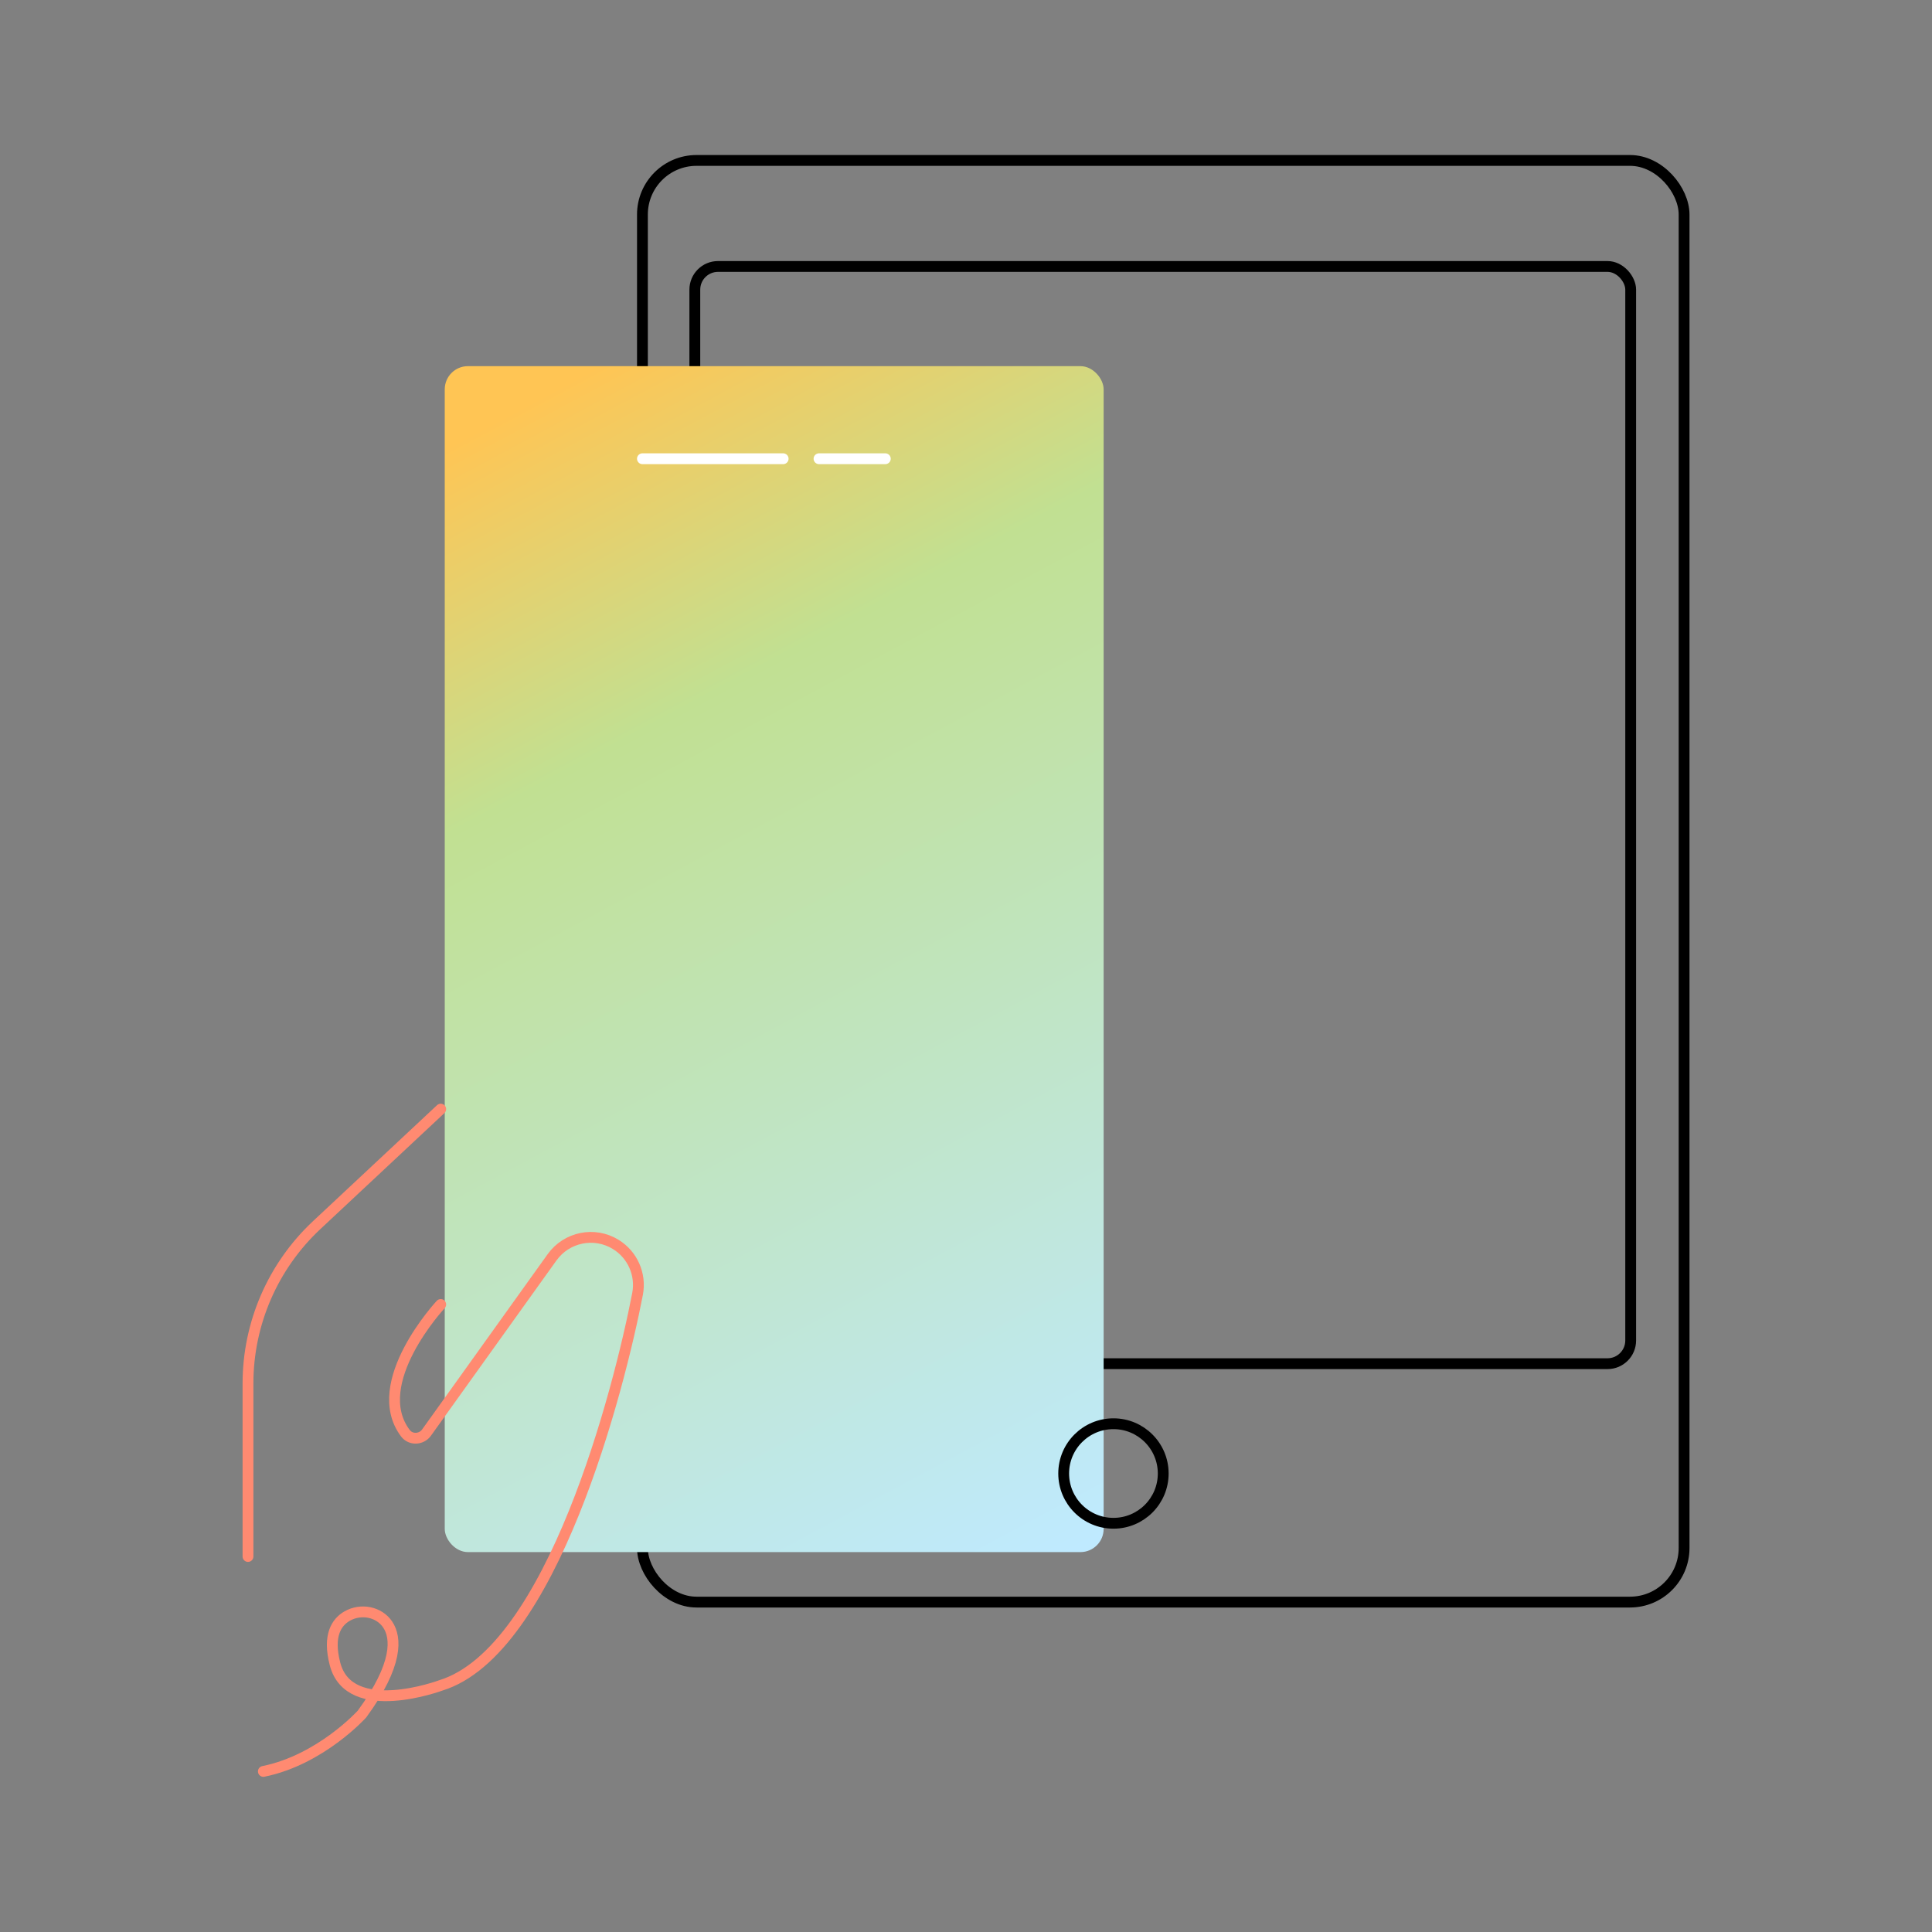
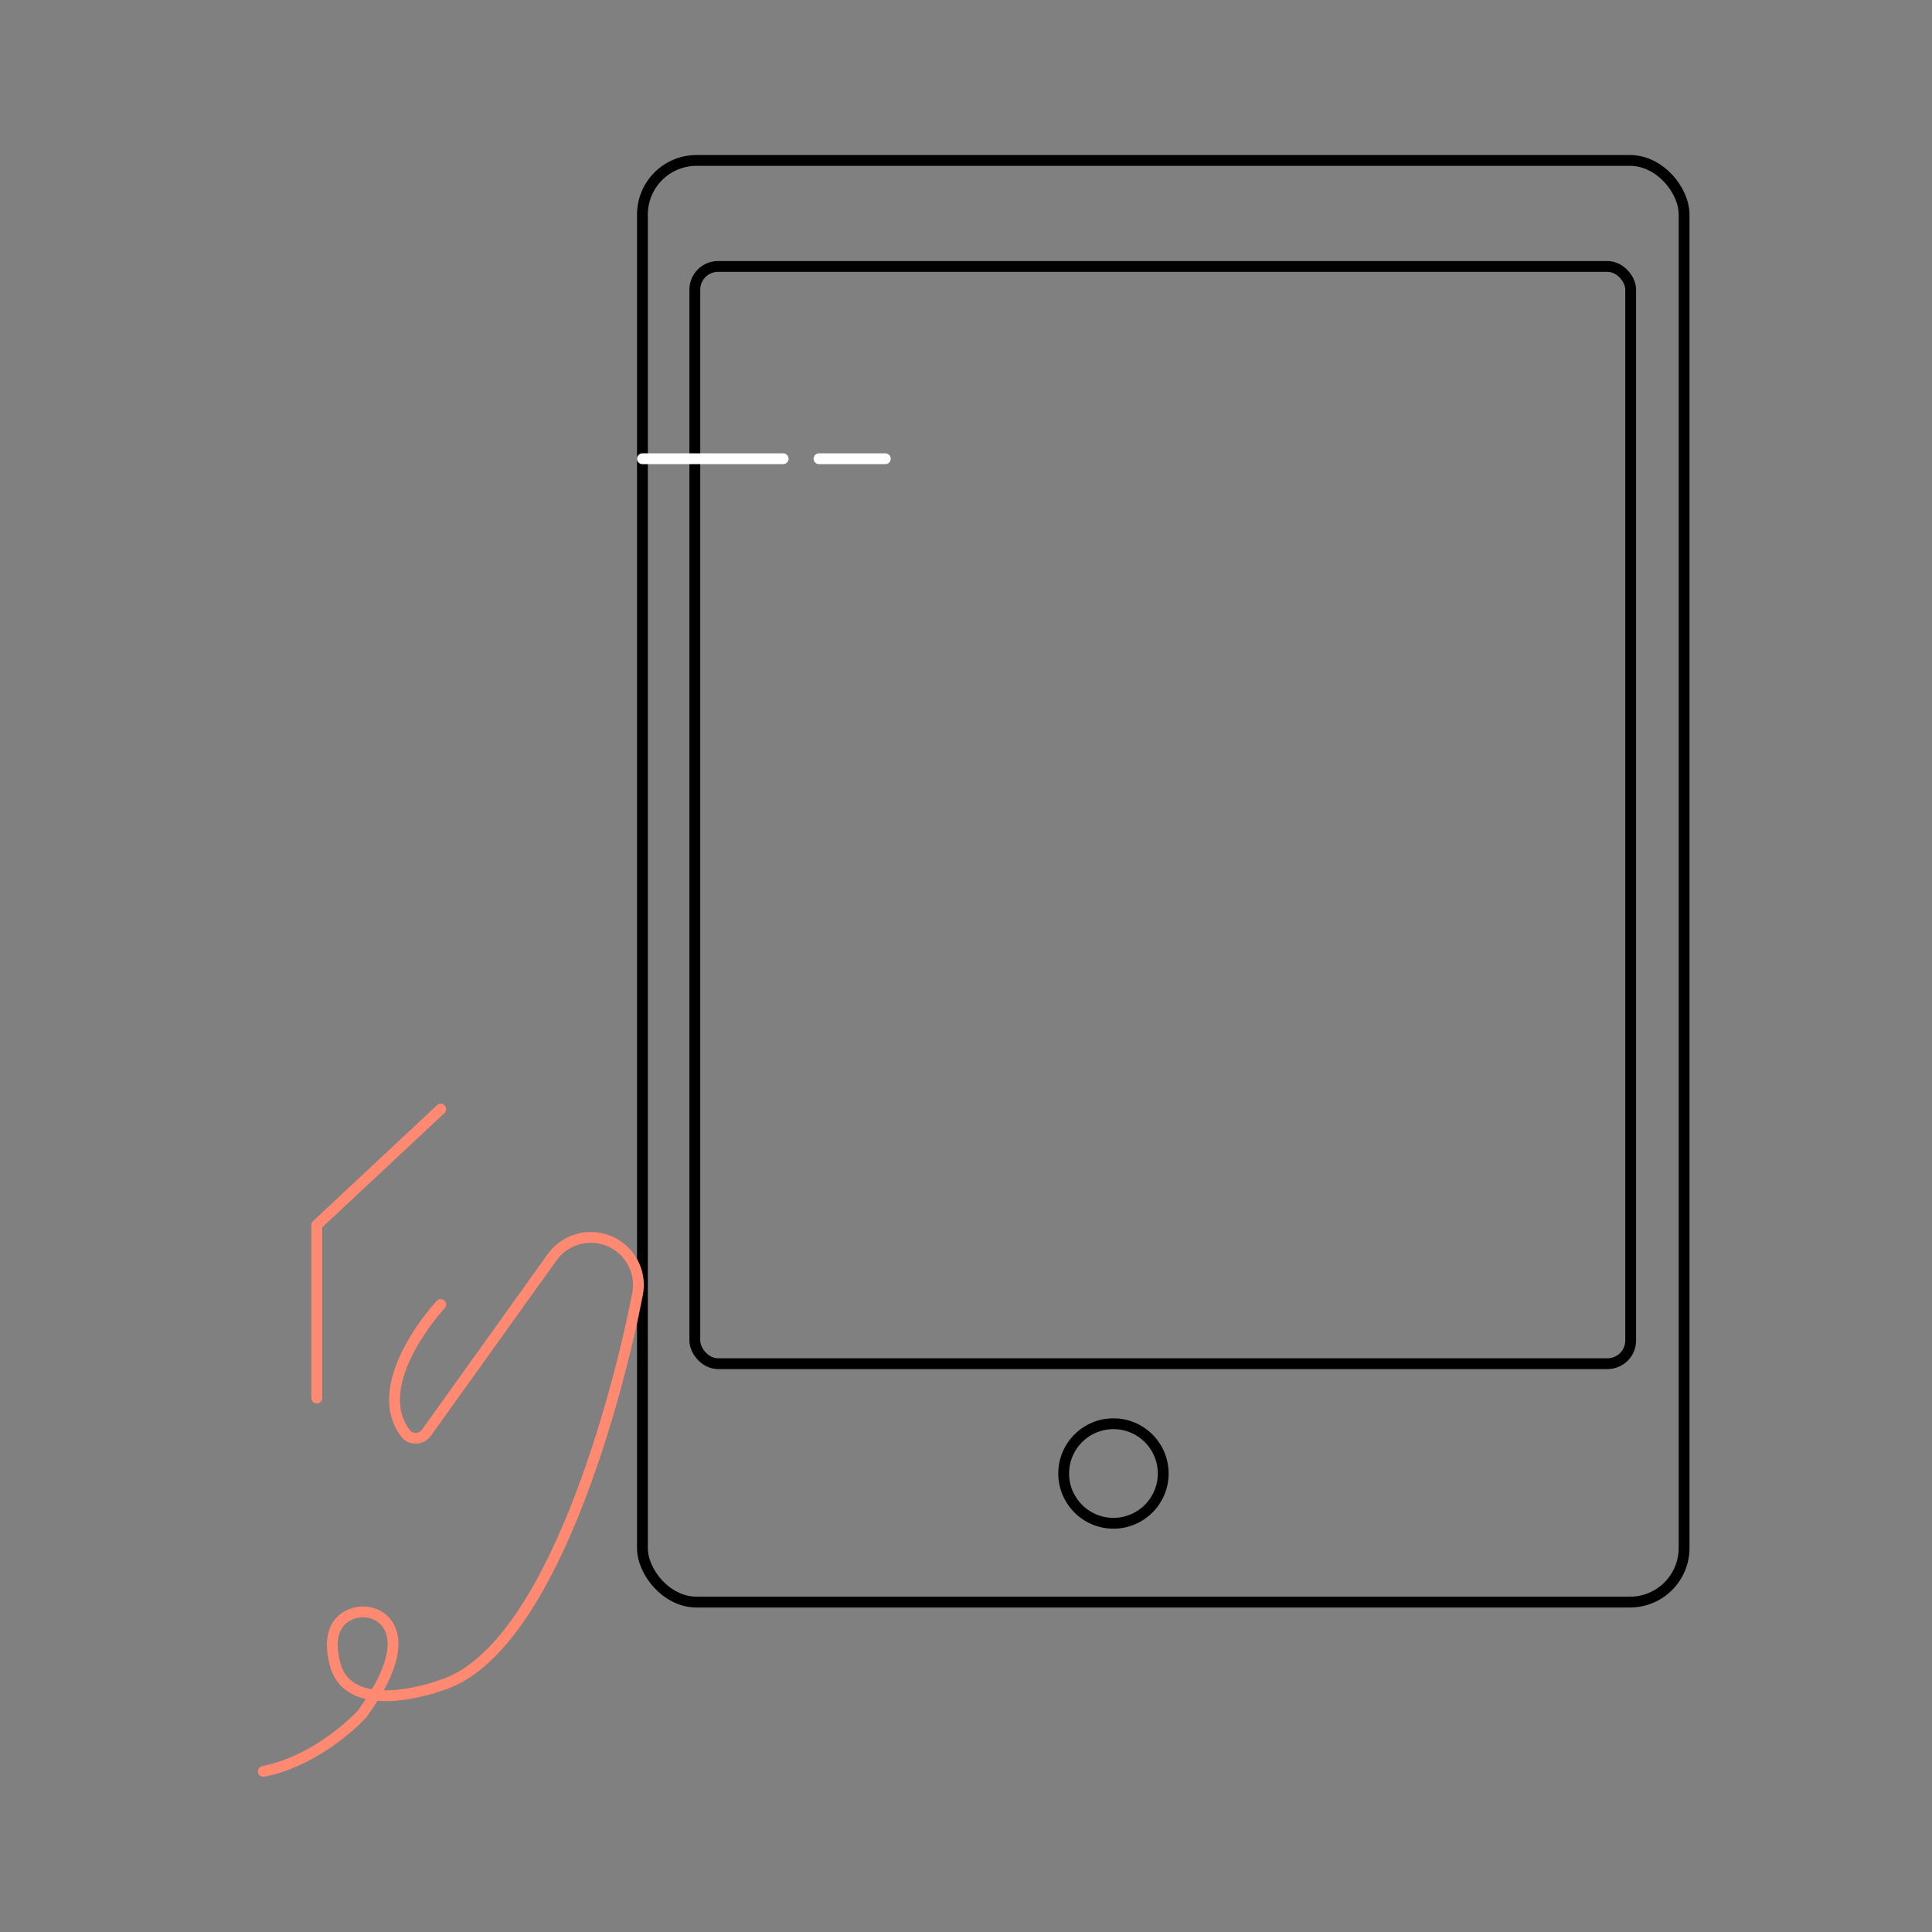
<svg xmlns="http://www.w3.org/2000/svg" id="Layer_2" data-name="Layer 2" viewBox="0 0 250 250">
  <rect x="0" y="0" width="250" height="250" fill="#808080" stroke="none" />
  <defs>
    <style>
      .cls-1 {
        stroke: #ff8a71;
      }

      .cls-1, .cls-2, .cls-3, .cls-4 {
        fill: none;
      }

      .cls-1, .cls-3, .cls-4 {
        stroke-width: 1.4px;
      }

      .cls-1, .cls-4 {
        stroke-linecap: round;
        stroke-linejoin: round;
      }

      .cls-5 {
        fill: url(#linear-gradient);
      }

      .cls-5, .cls-2 {
        stroke-width: 0px;
      }

      .cls-3 {
        stroke: #000;
        stroke-miterlimit: 10;
      }

      .cls-4 {
        stroke: #fff;
      }

      .cls-6 {
        clip-path: url(#clippath);
      }
    </style>
    <clipPath id="clippath">
      <rect class="cls-2" y="0" width="250" height="250" />
    </clipPath>
    <linearGradient id="linear-gradient" x1="63.11" y1="55" x2="140.71" y2="199.71" gradientUnits="userSpaceOnUse">
      <stop offset="0" stop-color="#ffc554" />
      <stop offset=".27" stop-color="#c1e092" />
      <stop offset="1" stop-color="#bfeaff" />
    </linearGradient>
  </defs>
  <g id="Layer_1-2" data-name="Layer 1">
    <g class="cls-6">
      <g>
        <rect class="cls-3" x="83.13" y="20.76" width="134.79" height="186.55" rx="7" ry="7" />
        <rect class="cls-3" x="89.91" y="34.48" width="121.1" height="141.98" rx="3" ry="3" />
-         <rect class="cls-5" x="57.55" y="47.38" width="85.26" height="153.46" rx="3" ry="3" />
        <circle class="cls-3" cx="144.08" cy="190.67" r="6.44" />
        <line class="cls-4" x1="105.98" y1="59.36" x2="114.56" y2="59.36" />
        <line class="cls-4" x1="83.13" y1="59.36" x2="101.34" y2="59.36" />
-         <path class="cls-1" d="M57.03,143.52l-16.04,15c-5.68,5.31-8.9,12.73-8.9,20.5v22.39" />
+         <path class="cls-1" d="M57.03,143.52l-16.04,15v22.39" />
        <path class="cls-1" d="M57.03,168.8s-9.47,10.16-4.57,16.66c.68.9,2.07.84,2.73-.08l16.25-22.69c1.89-2.63,5.49-3.36,8.24-1.66h0c2.18,1.34,3.3,3.89,2.82,6.4-2.39,12.41-11.08,46.23-25.46,50.66,0,0-11.83,4.41-13.69-2.78-.96-3.7.21-5.41,1.57-6.19,1.76-1.01,4.12-.59,5.25,1.1s1.39,5.14-3.33,11.58c0,0-5.34,5.92-12.76,7.42" />
      </g>
    </g>
  </g>
</svg>